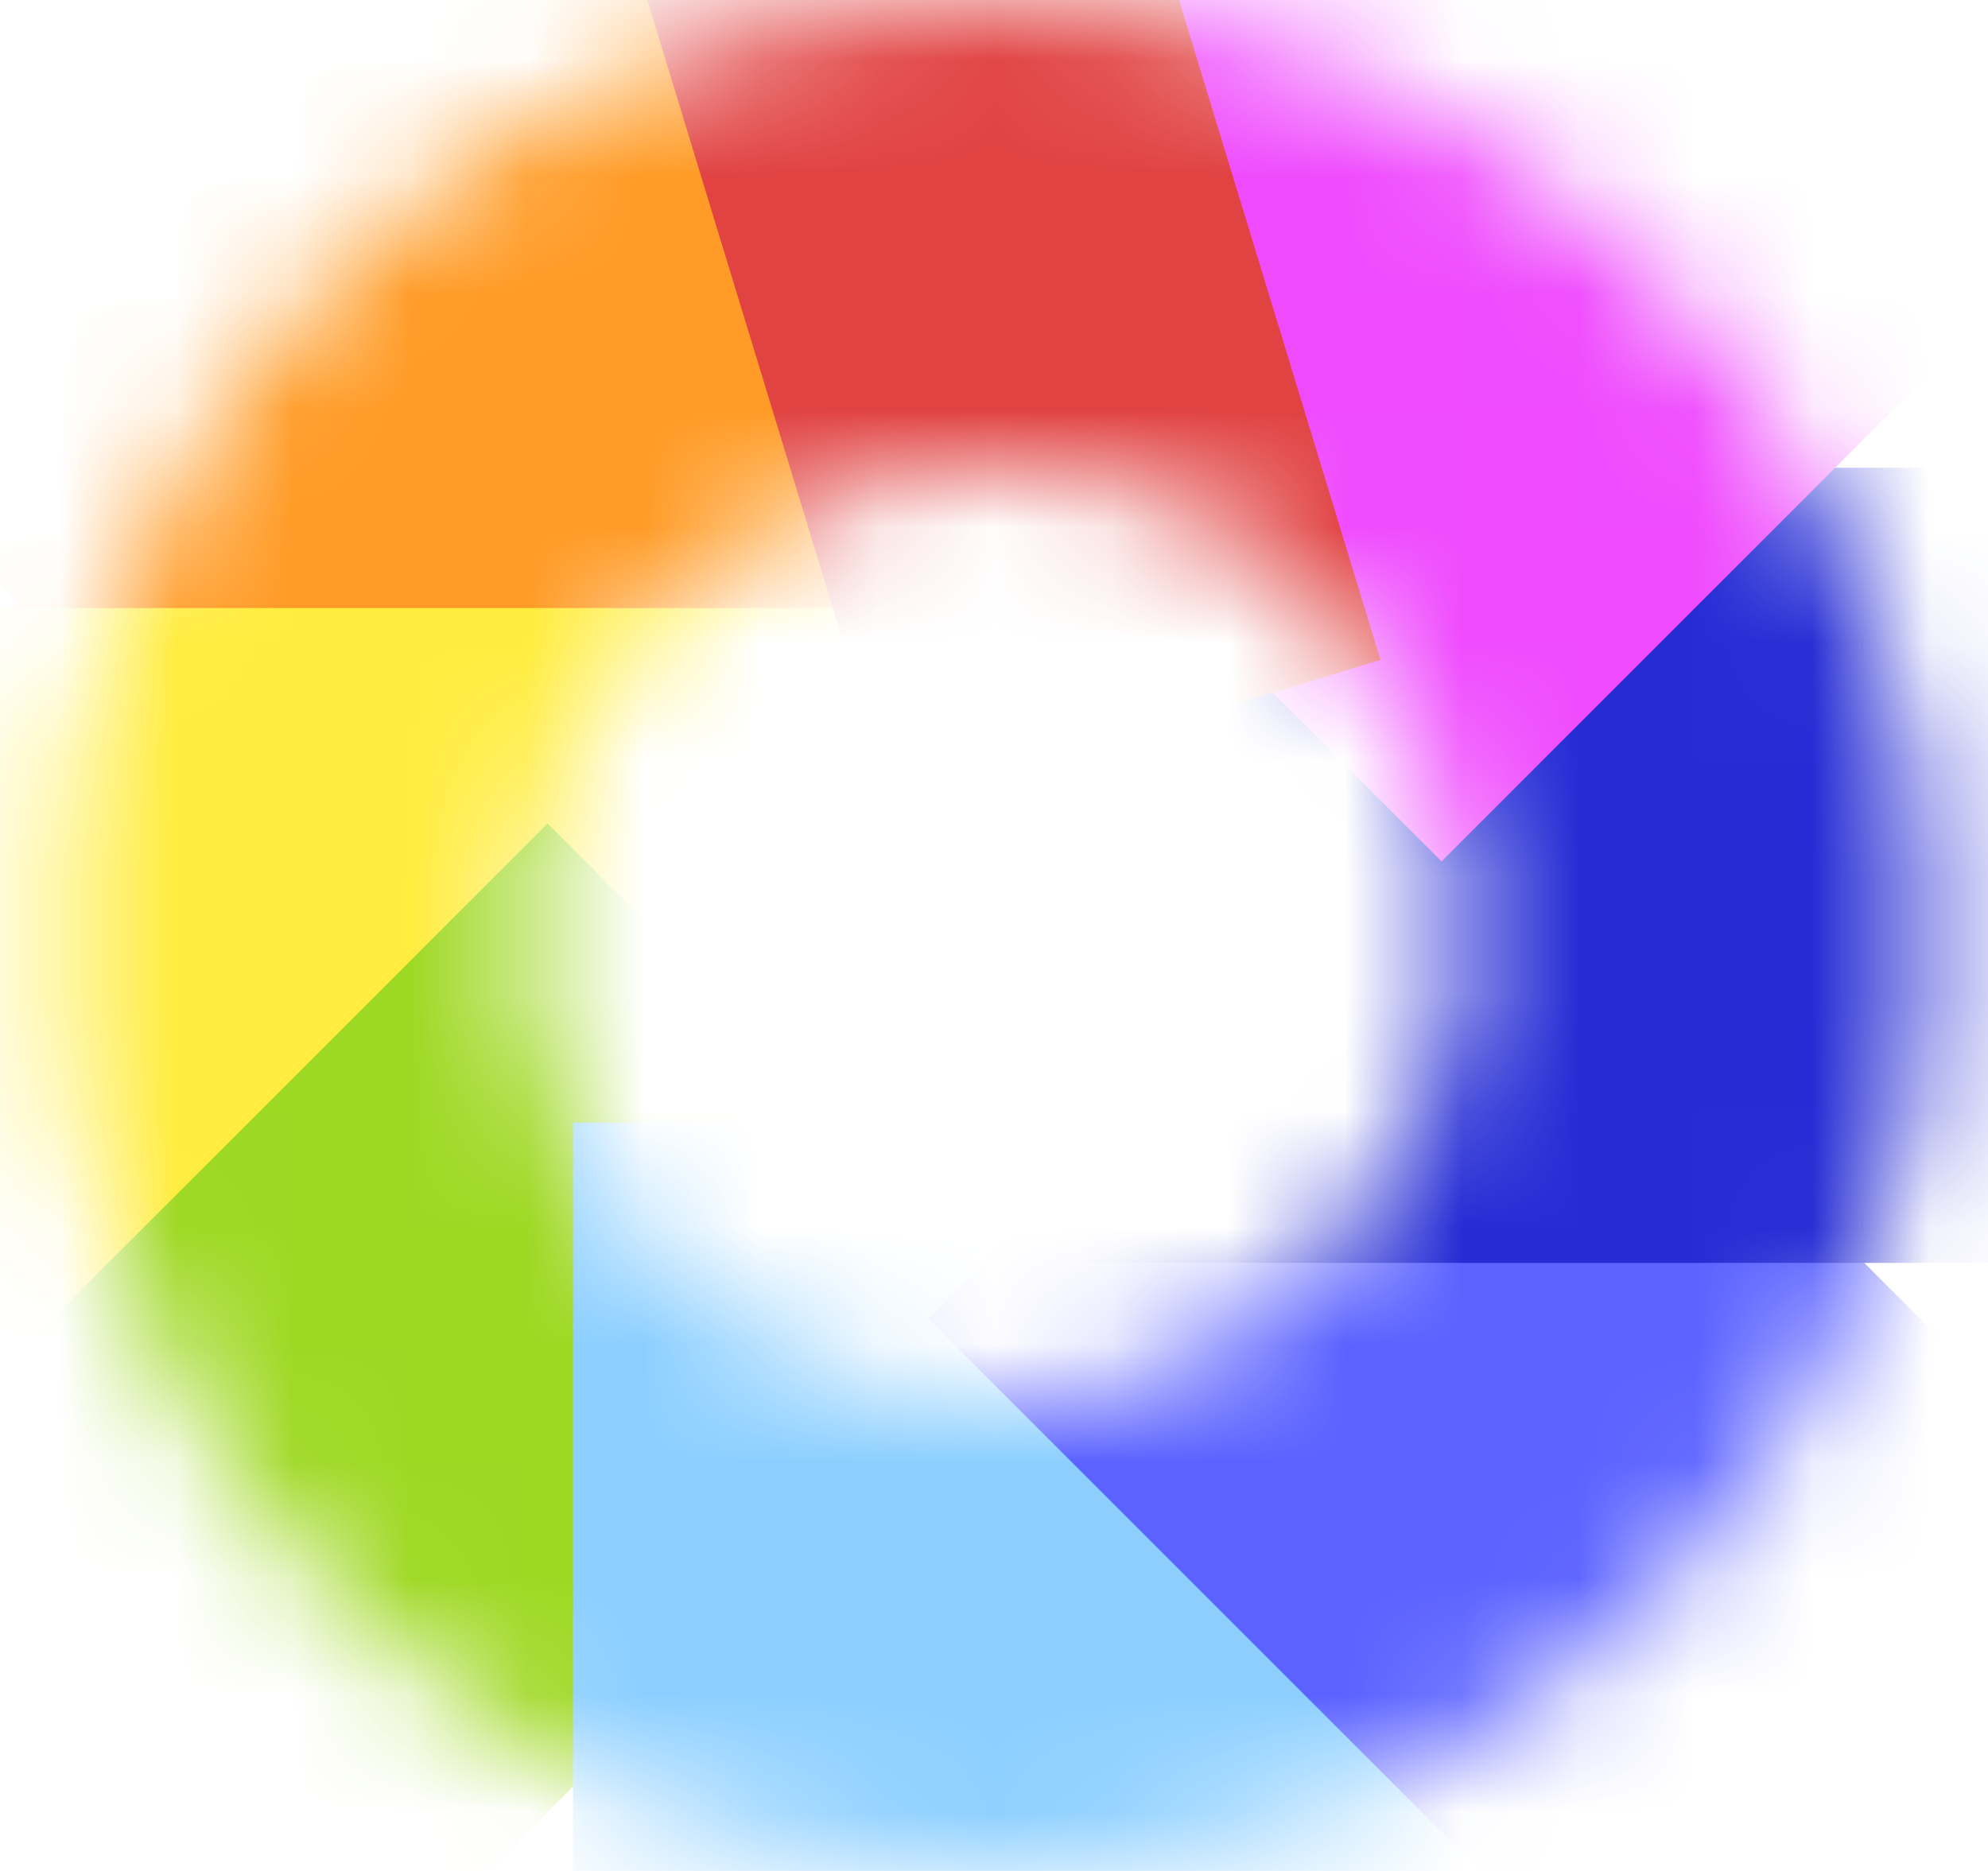
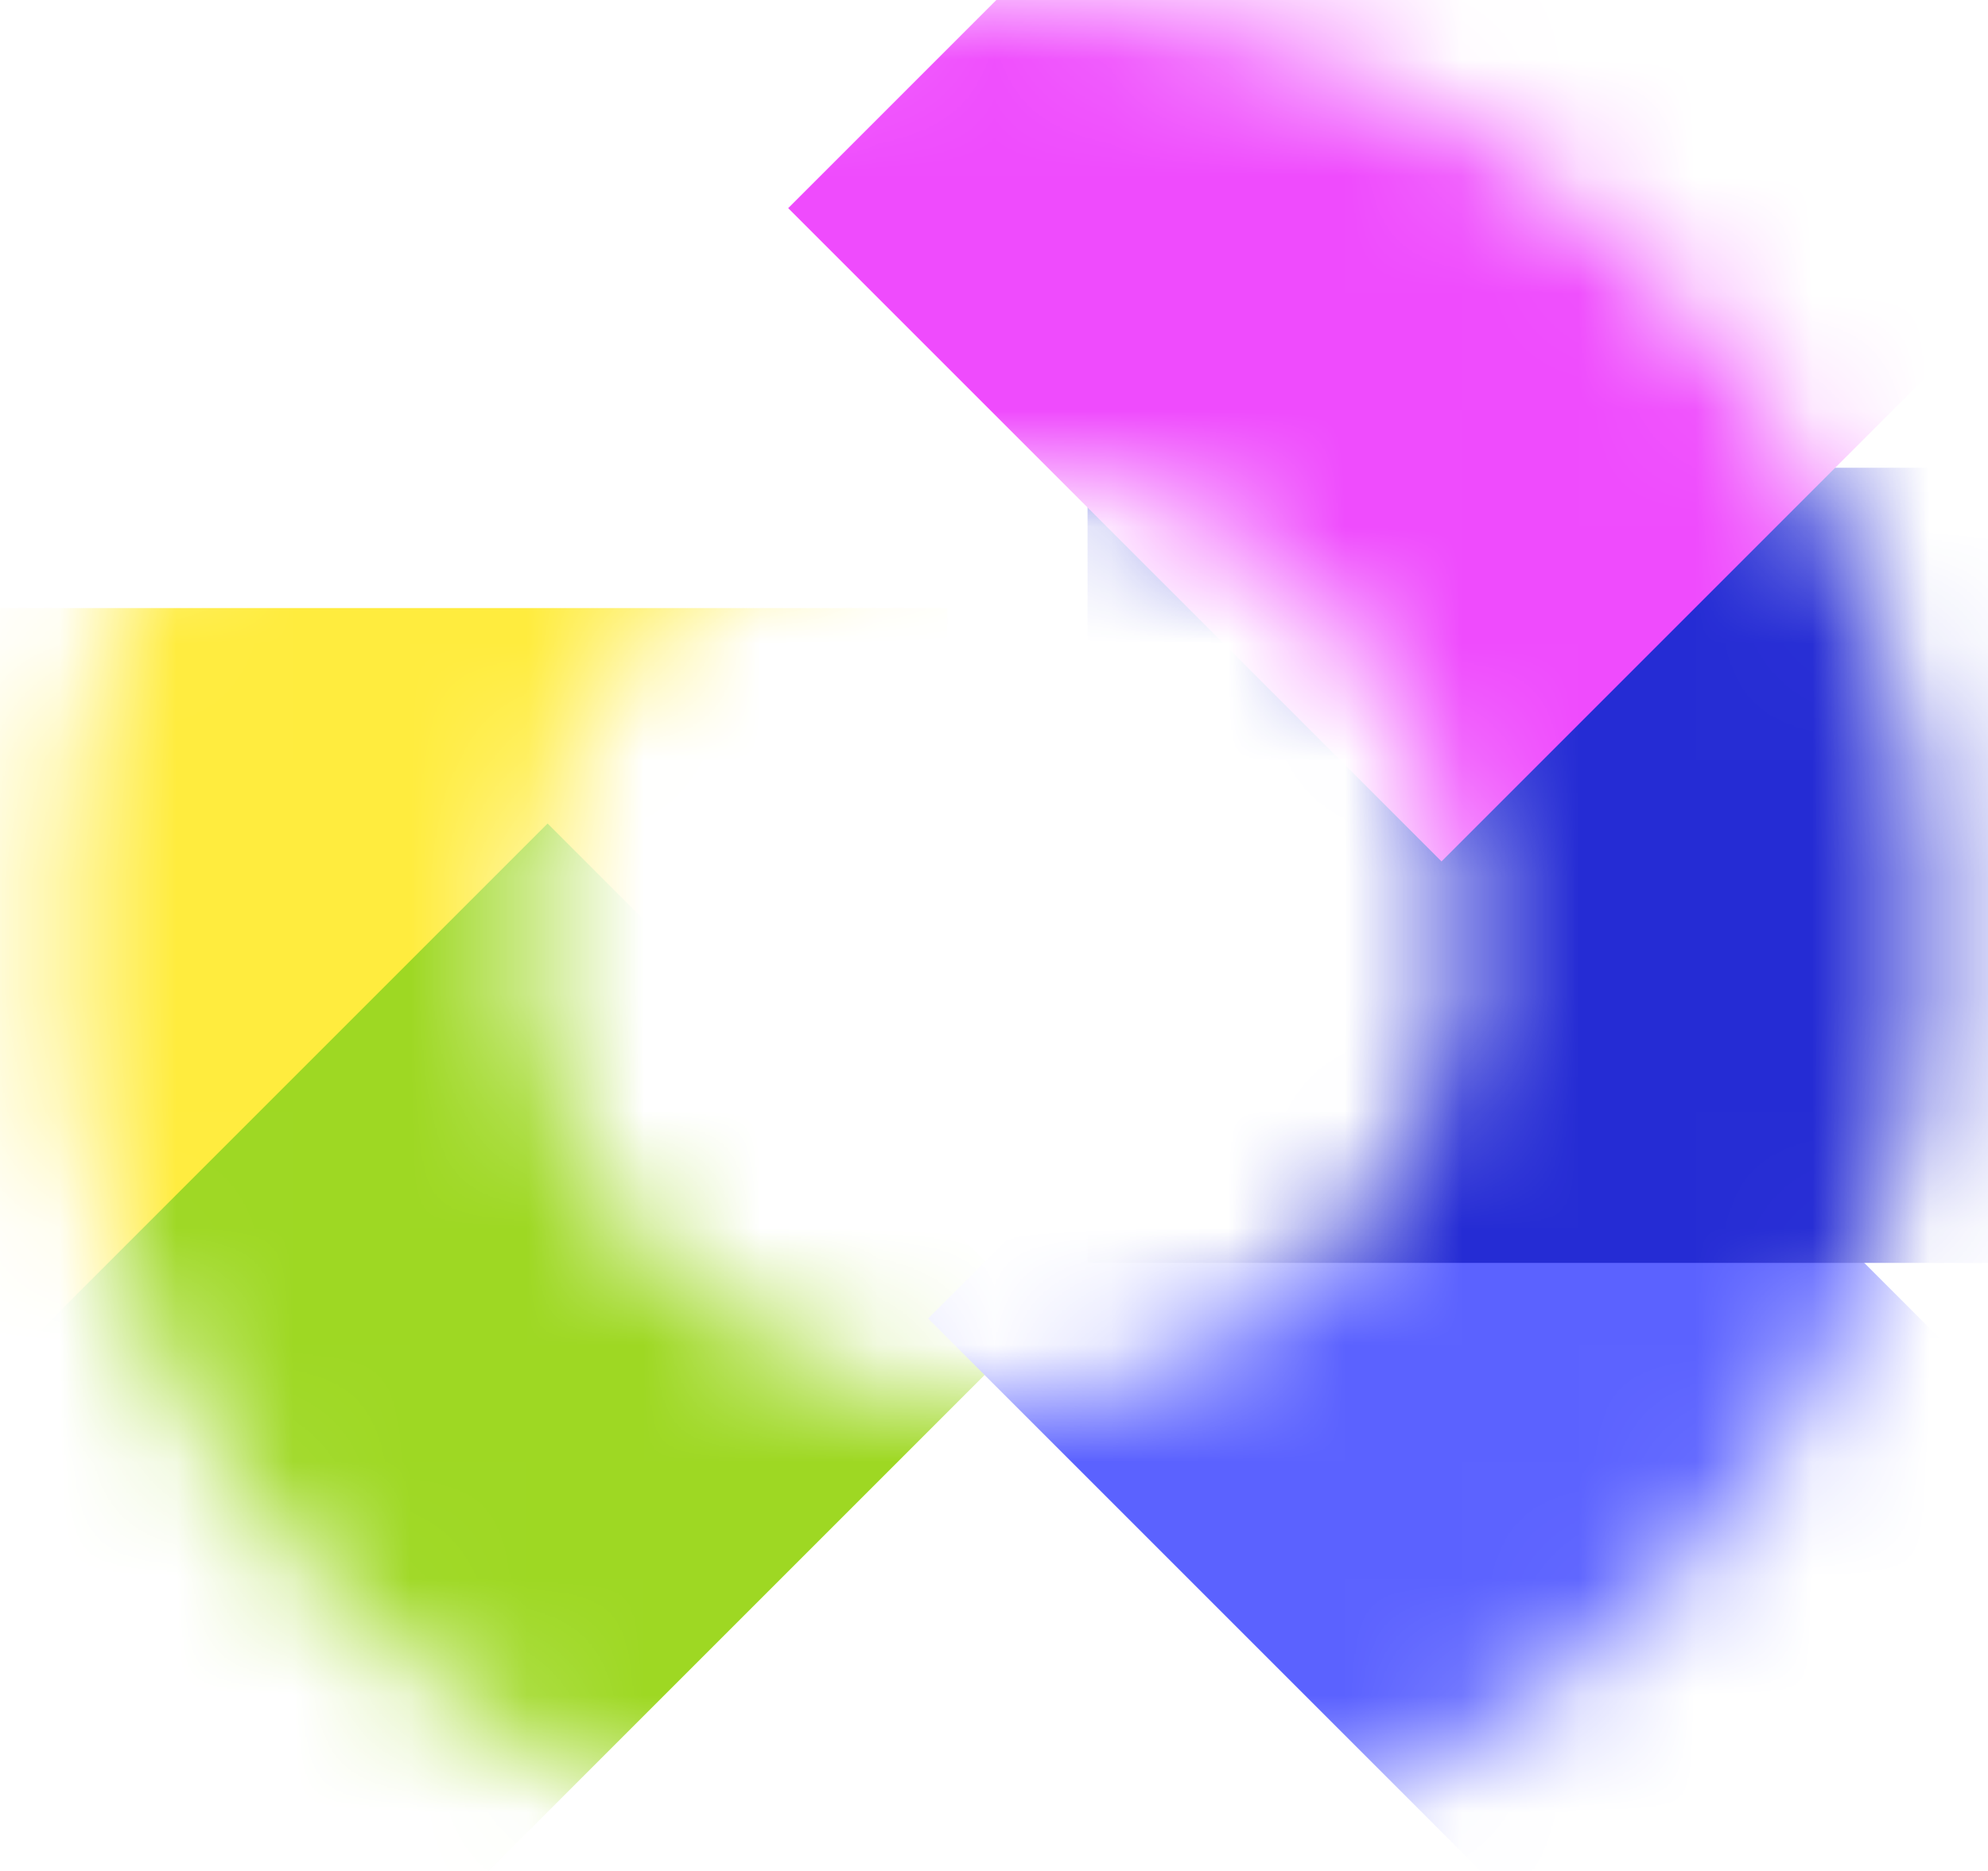
<svg xmlns="http://www.w3.org/2000/svg" width="17" height="16" viewBox="0 0 17 16" fill="none">
  <mask id="mask0_3540_1701" style="mask-type:alpha" maskUnits="userSpaceOnUse" x="0" y="0" width="17" height="16">
    <path fill-rule="evenodd" clip-rule="evenodd" d="M8.5 16C12.918 16 16.5 12.418 16.5 8C16.5 3.582 12.918 0 8.5 0C4.082 0 0.5 3.582 0.5 8C0.5 12.418 4.082 16 8.5 16ZM8.5 12C10.709 12 12.5 10.209 12.5 8C12.5 5.791 10.709 4 8.5 4C6.291 4 4.5 5.791 4.5 8C4.5 10.209 6.291 12 8.5 12Z" fill="#D9D9D9" />
  </mask>
  <g mask="url(#mask0_3540_1701)">
-     <rect x="-1.099" y="3.91" width="8.115" height="8.4" transform="rotate(-45 -1.099 3.91)" fill="#FF9B26" />
    <rect width="6.8" height="11.6" transform="matrix(0 -1 -1 0 8.1 12)" fill="#FFEC3E" />
    <rect width="5.978" height="8.4" transform="matrix(-0.707 -0.707 -0.707 0.707 8.909 11.269)" fill="#9ED823" />
-     <rect width="7.6" height="8.4" transform="matrix(-1 0 0 1 12.5 9.6)" fill="#8CCFFF" />
    <rect width="5.998" height="8.4" transform="matrix(-0.707 0.707 0.707 0.707 12.177 7.035)" fill="#5B62FF" />
    <rect width="6.8" height="8.4" transform="matrix(0 -1 -1 0 17.7 10.8)" fill="#252CD4" />
    <rect width="7.902" height="8.4" transform="matrix(0.707 0.707 0.707 -0.707 6.74 1.78)" fill="#EF4BFD" />
-     <rect x="5.193" y="-1.121" width="4.349" height="8.4" transform="rotate(-16.974 5.193 -1.121)" fill="#E14242" />
  </g>
</svg>